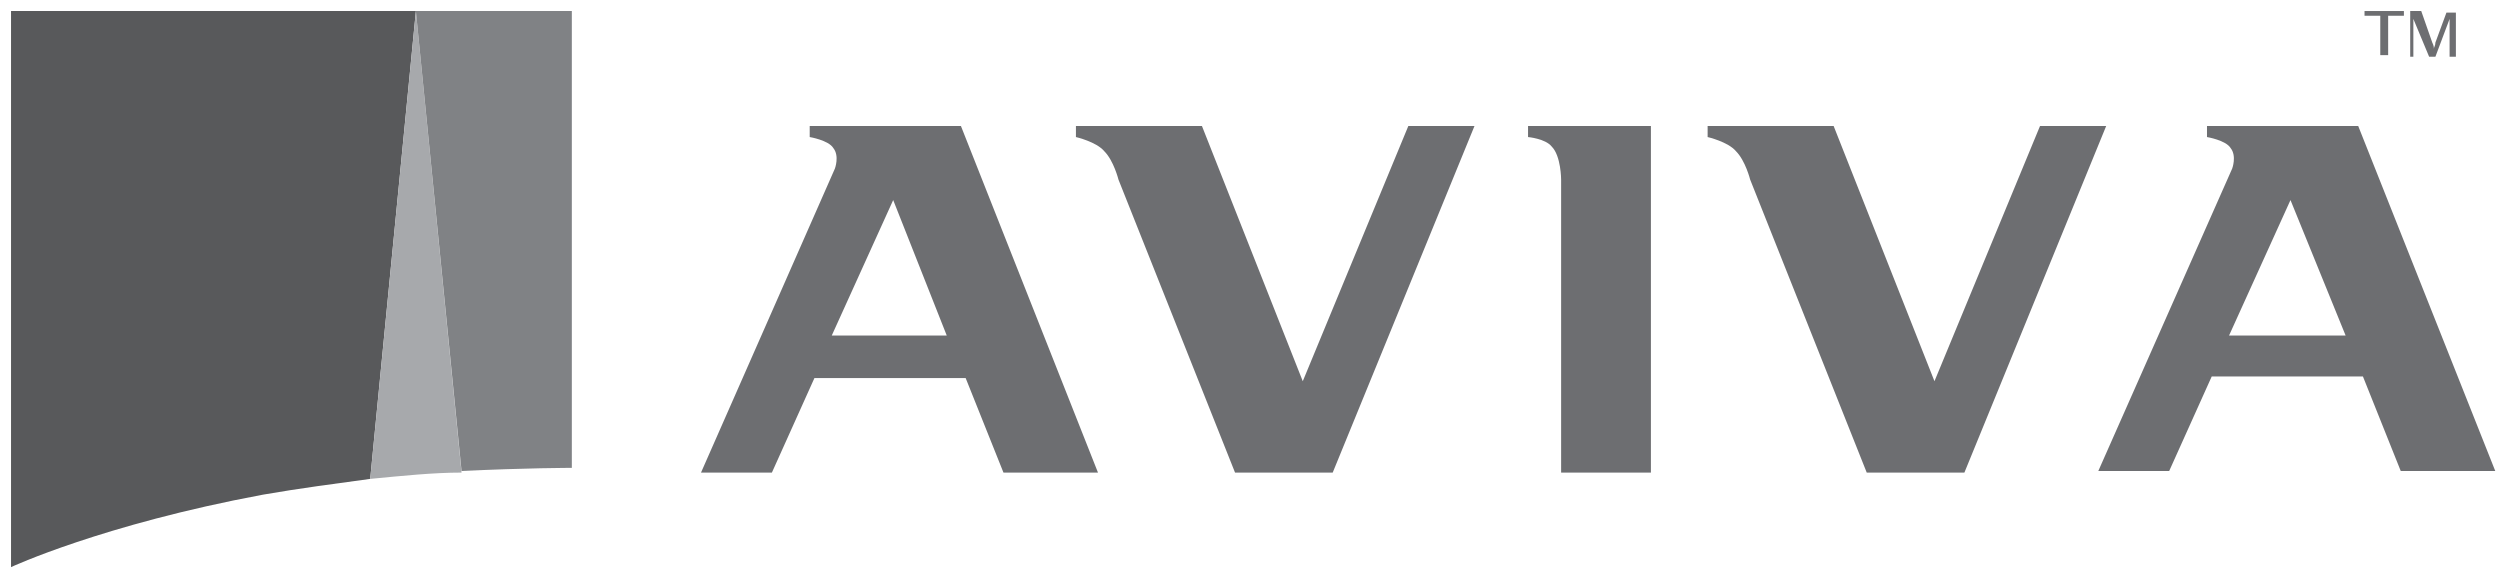
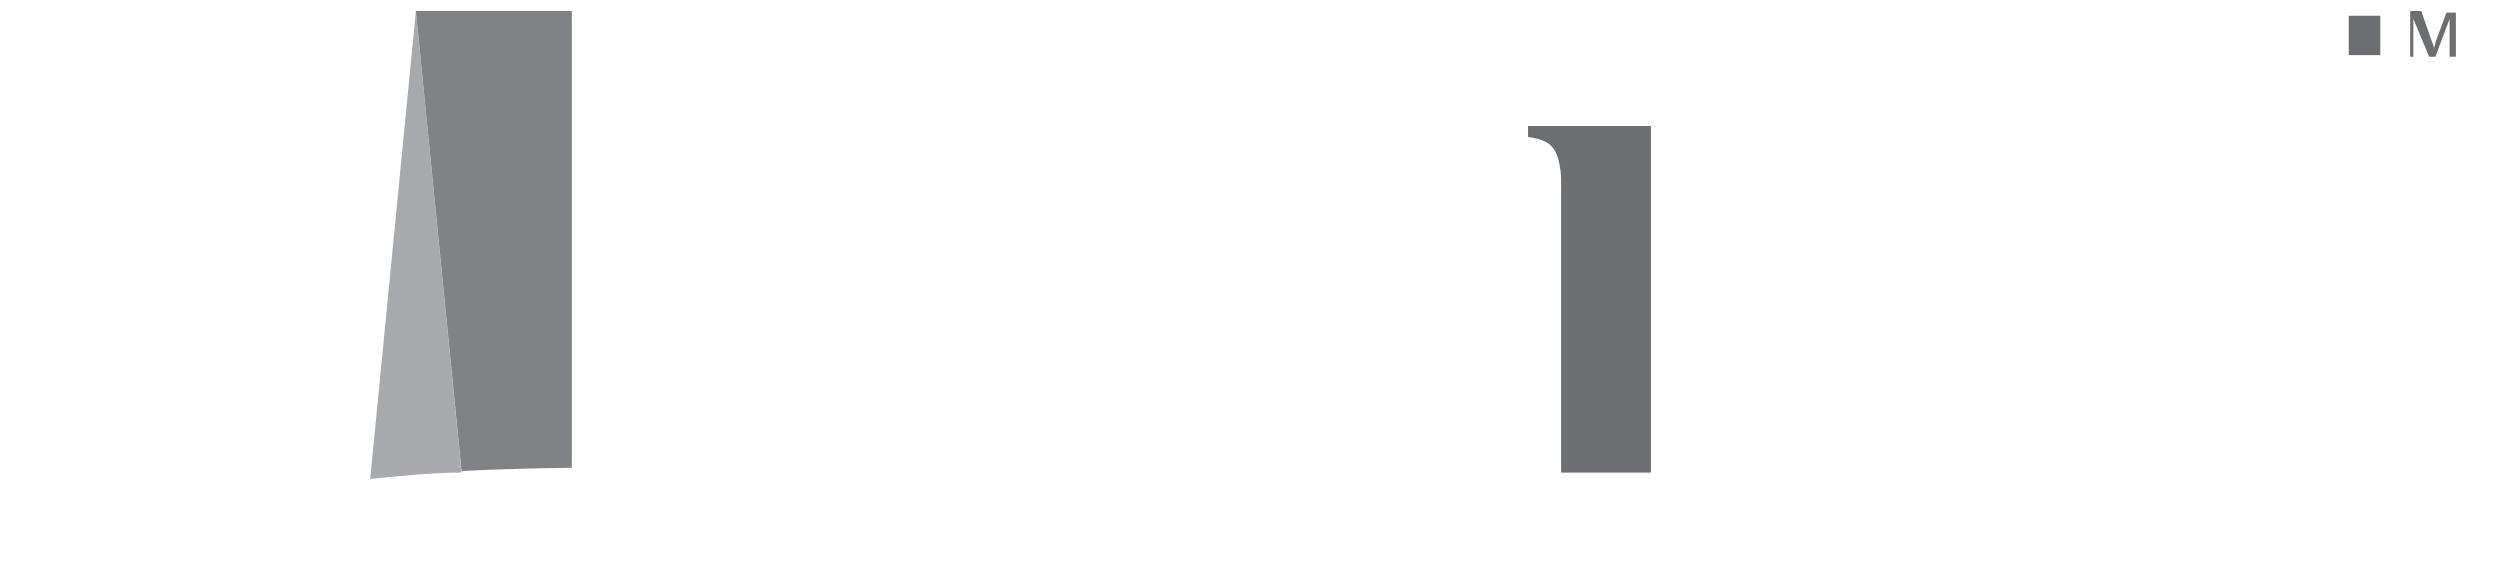
<svg xmlns="http://www.w3.org/2000/svg" version="1.1" id="Layer_1" x="0px" y="0px" viewBox="0 0 158.7 36.9" style="enable-background:new 0 0 158.7 36.9;" xml:space="preserve">
  <style type="text/css">
	.st0{fill:#58595B;}
	.st1{fill:#A7A9AC;}
	.st2{fill:#808285;}
	.st3{fill:#6D6E71;}
</style>
  <g>
    <g>
-       <path class="st0" d="M26.4,0.7H0.7V36c0,0,5.8-2.7,16-4.6c2.3-0.4,4.6-0.7,6.8-1L26.4,0.7z" />
      <path class="st1" d="M26.4,0.7l-2.9,29.7c2.1-0.2,4-0.4,5.8-0.4L26.4,0.7z" />
      <path class="st2" d="M26.4,0.7l2.9,29.2c4.1-0.2,7-0.2,7-0.2v-29H26.4z" />
    </g>
    <g>
-       <path class="st3" d="M61,8h-9.6v0.7c0,0,1.2,0.2,1.5,0.7c0.4,0.5,0.1,1.3,0.1,1.3L44.5,30h4.5l2.7-6h9.6l2.4,6h6L61,8z M52.8,21.3    l3.9-8.6l3.4,8.6H52.8z" />
-       <path class="st3" d="M149.7,8h-9.6v0.7c0,0,1.2,0.2,1.5,0.7c0.4,0.5,0.1,1.3,0.1,1.3l-8.5,19.2h4.5l2.7-6h9.6l2.4,6h6L149.7,8z     M141.5,21.3l3.9-8.6l3.5,8.6H141.5z" />
-       <path class="st3" d="M93.6,8h-4.2l-6.7,16.2L76.3,8h-8v0.7c0,0,1.3,0.3,1.8,0.9c0.6,0.6,0.9,1.8,0.9,1.8L78.4,30h6.2L93.6,8z" />
-       <path class="st3" d="M133.7,8h-4.2l-6.7,16.2L116.4,8h-8v0.7c0,0,1.3,0.3,1.8,0.9c0.6,0.6,0.9,1.8,0.9,1.8l7.4,18.6h6.2L133.7,8z" />
      <path class="st3" d="M99.1,30h5.7V8h-7.8v0.7c0,0,1.1,0.1,1.5,0.6c0.6,0.6,0.6,2.1,0.6,2.1V30z" />
      <g>
-         <path class="st3" d="M151.1,3.5V1h-1V0.7h2.5V1h-1v2.5H151.1z" />
+         <path class="st3" d="M151.1,3.5V1h-1V0.7V1h-1v2.5H151.1z" />
        <path class="st3" d="M153,3.5V0.7h0.7l0.7,2c0.1,0.2,0.1,0.3,0.1,0.4c0-0.1,0.1-0.2,0.1-0.4l0.7-1.9h0.6v2.8h-0.4V1.2l-0.9,2.4     h-0.4l-1-2.4v2.4H153z" />
      </g>
    </g>
  </g>
</svg>